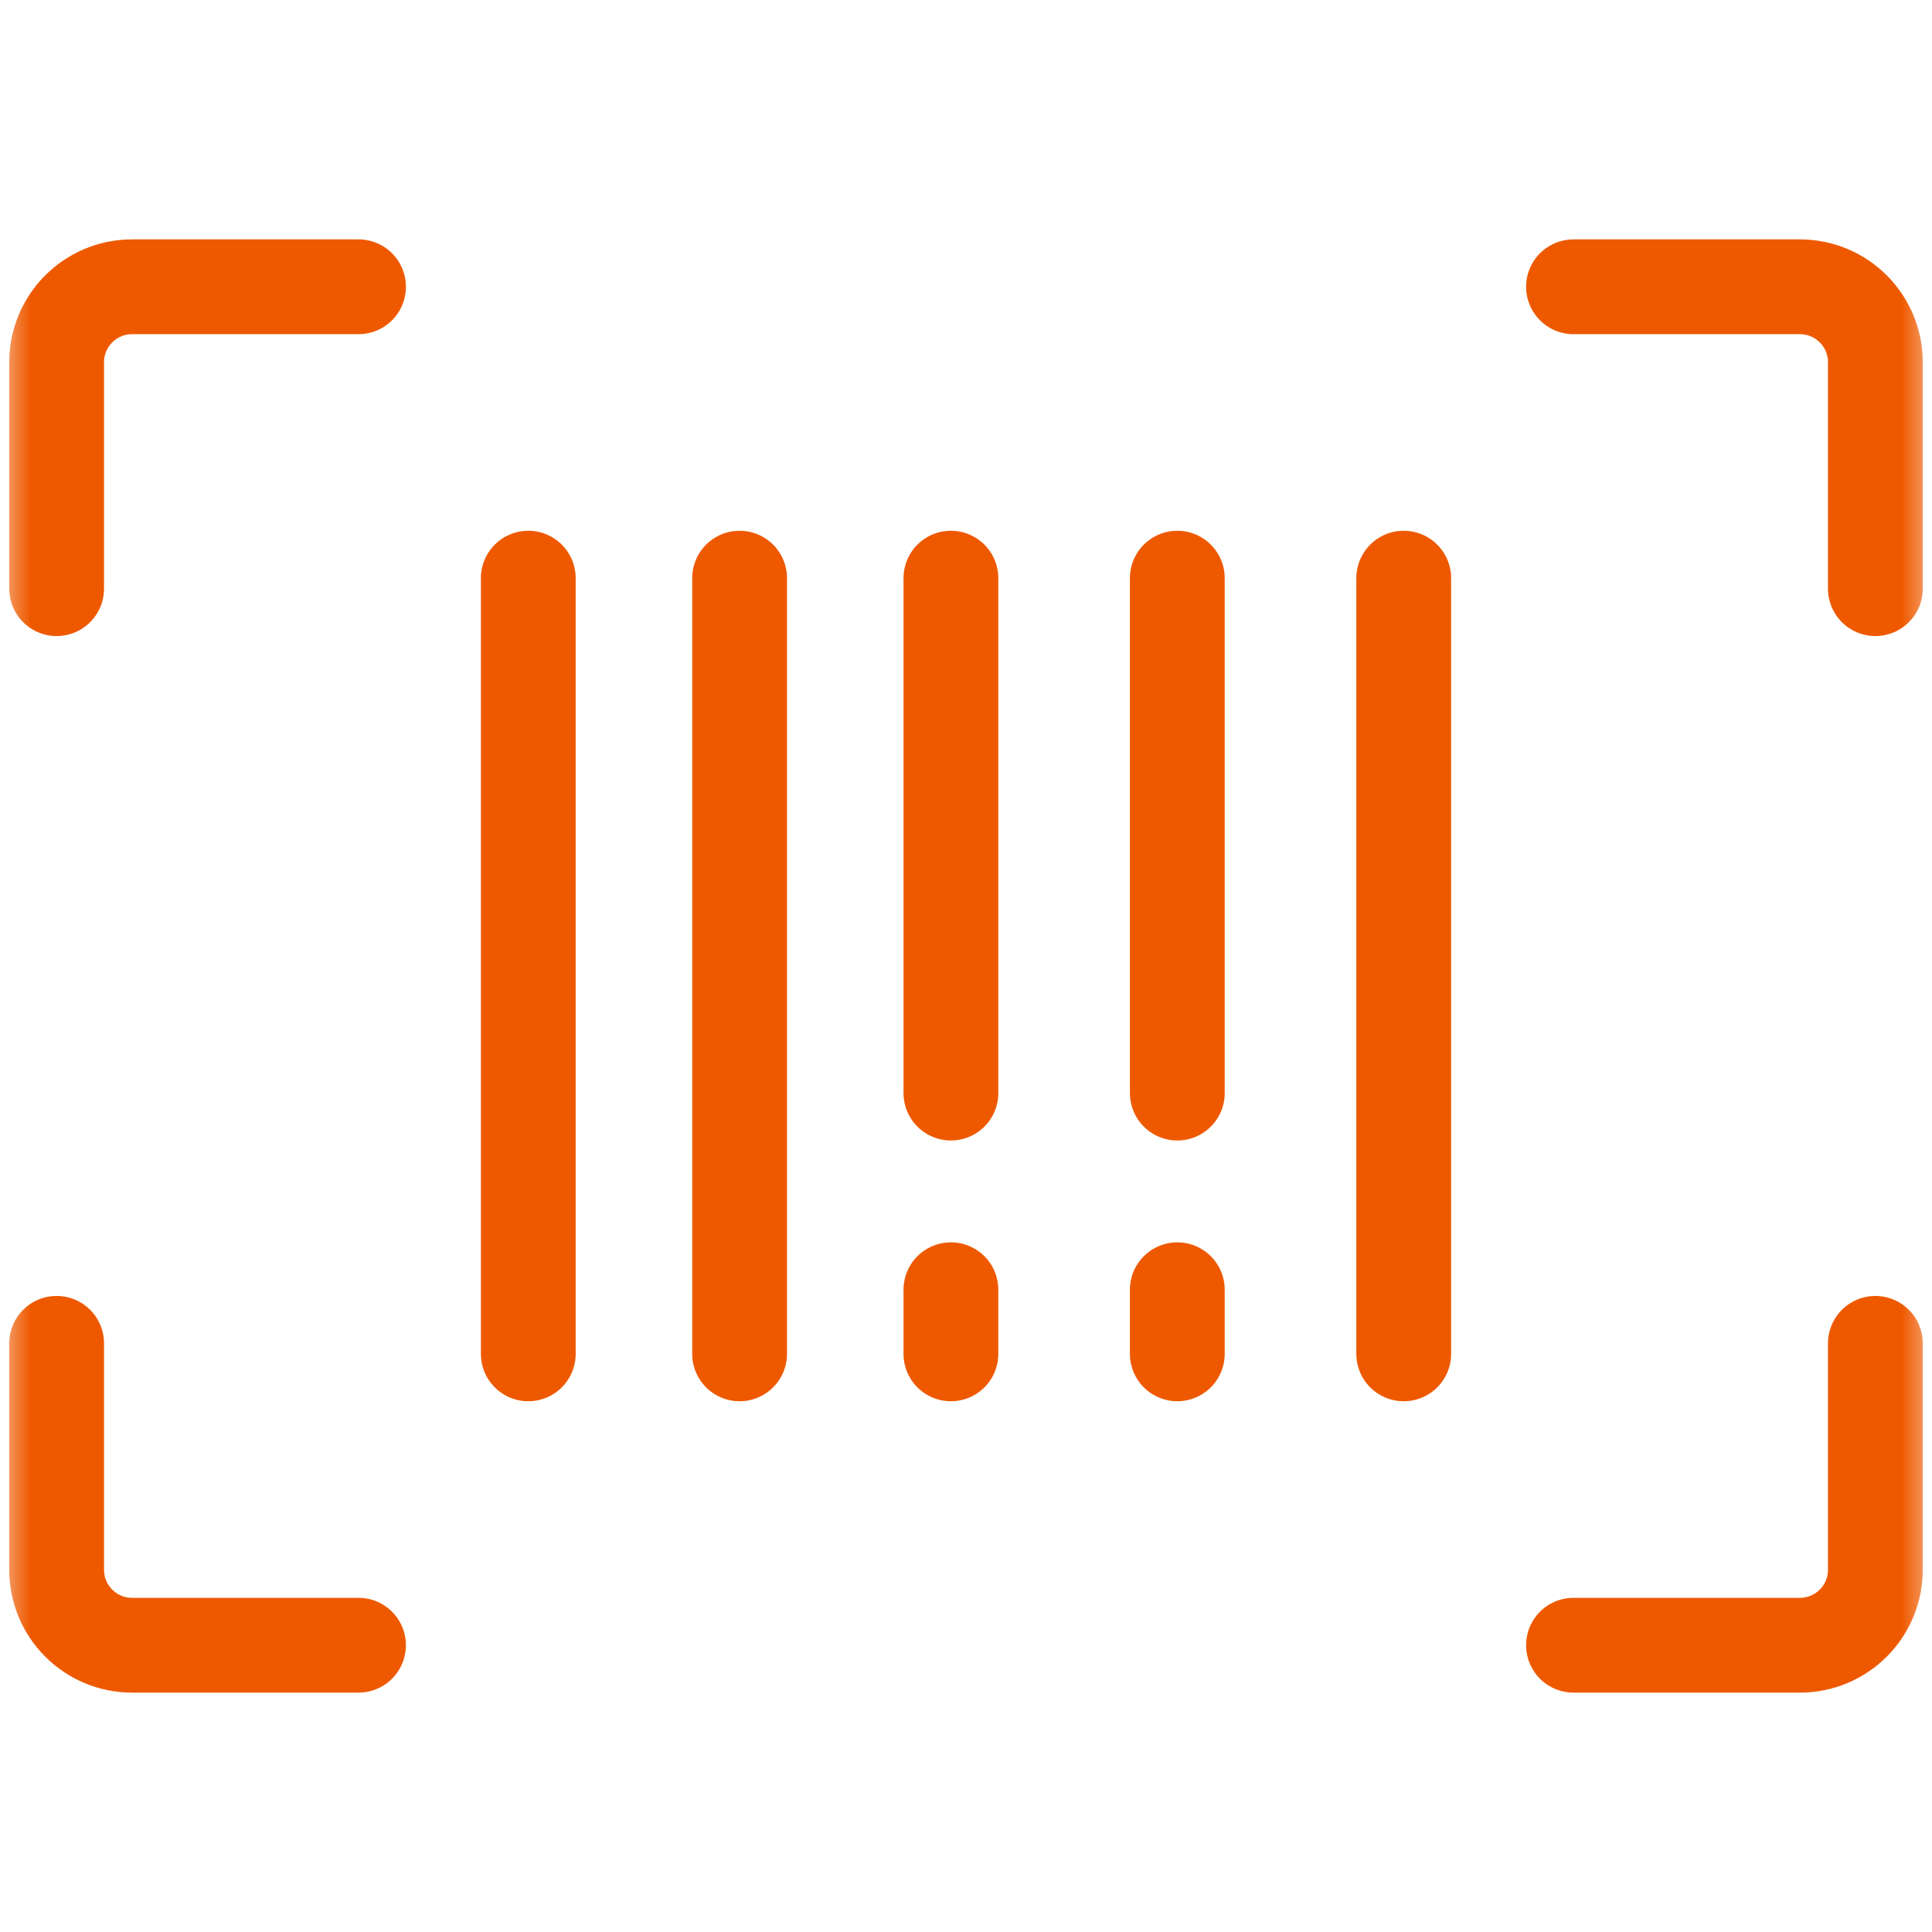
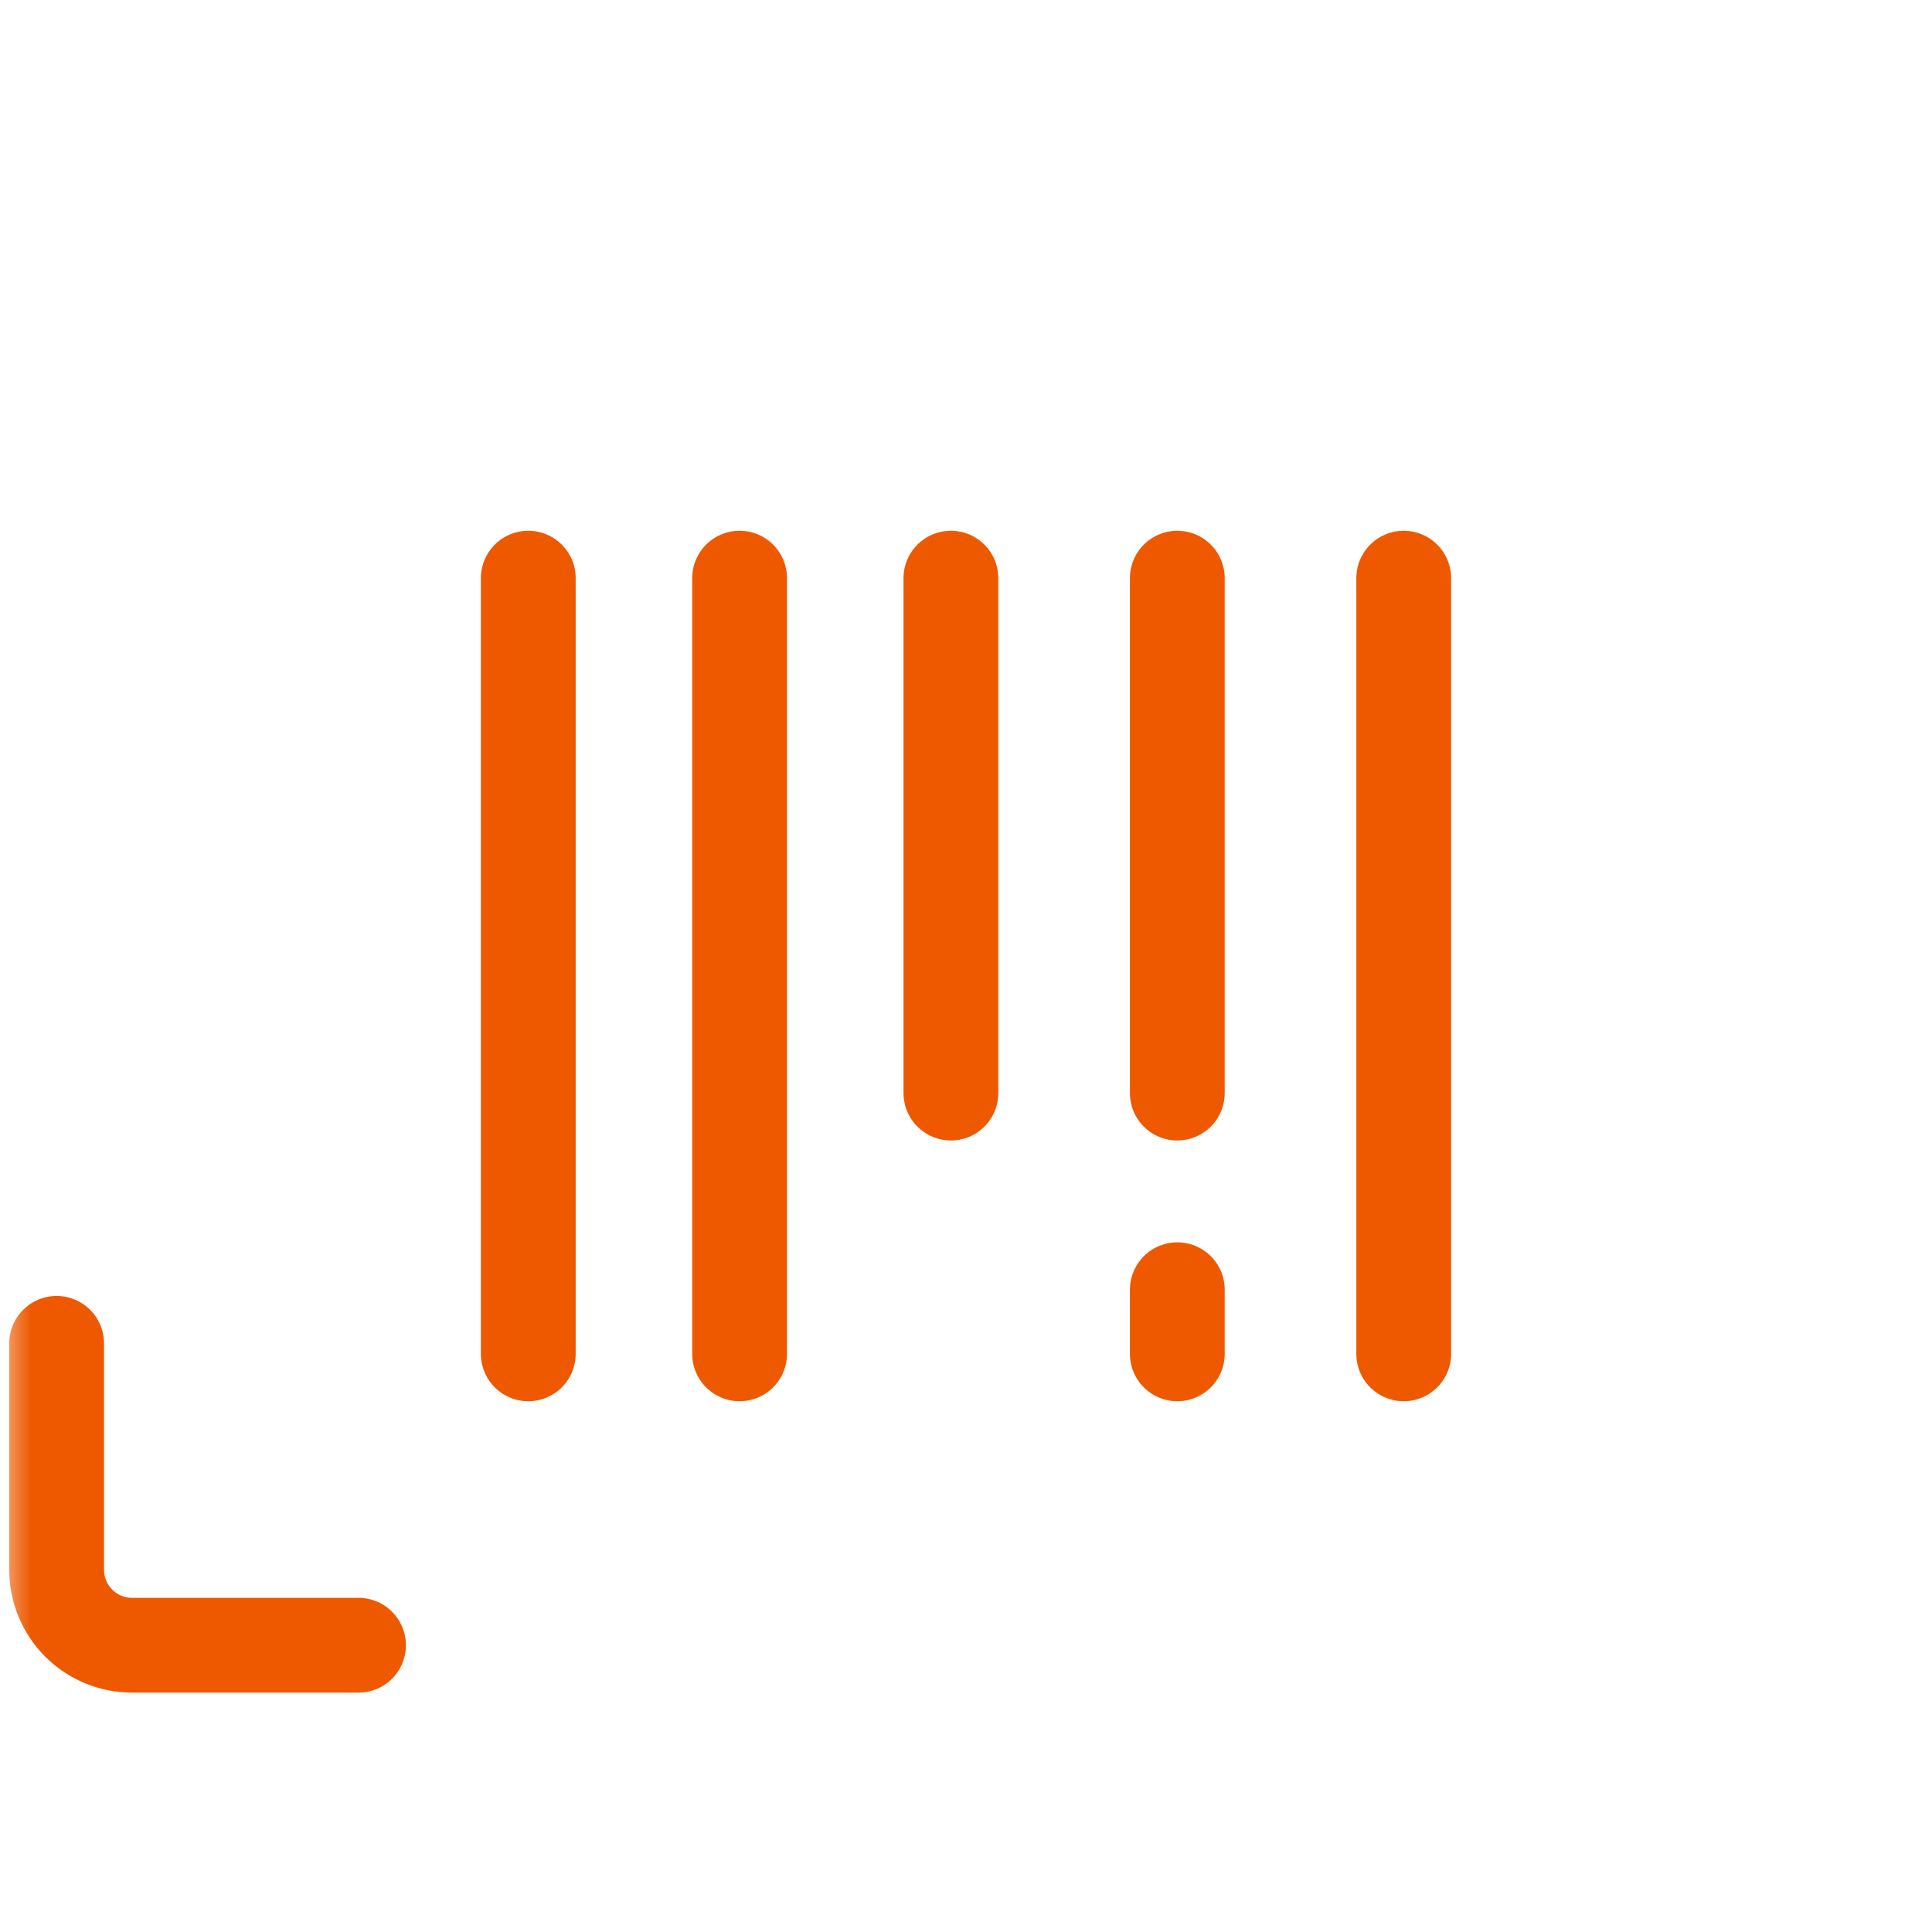
<svg xmlns="http://www.w3.org/2000/svg" width="32" height="32" viewBox="0 0 32 32" fill="none">
  <mask id="mask0_63_1883" style="mask-type:luminance" maskUnits="userSpaceOnUse" x="0" y="0" width="32" height="32">
    <path d="M0 0H32V32H0V0Z" fill="white" />
  </mask>
  <g mask="url(#mask0_63_1883)">
-     <path d="M0.938 9.75V6C0.938 5.31 1.497 4.75 2.188 4.75H5.938" stroke="#EE5900" stroke-width="1.57" stroke-miterlimit="10" stroke-linecap="round" stroke-linejoin="round" />
    <path d="M5.938 27.25H2.188C1.497 27.25 0.938 26.69 0.938 26V22.25" stroke="#EE5900" stroke-width="1.57" stroke-miterlimit="10" stroke-linecap="round" stroke-linejoin="round" />
-     <path d="M31.062 22.25V26C31.062 26.69 30.503 27.25 29.812 27.25H26.062" stroke="#EE5900" stroke-width="1.57" stroke-miterlimit="10" stroke-linecap="round" stroke-linejoin="round" />
-     <path d="M26.062 4.75H29.812C30.503 4.75 31.062 5.31 31.062 6V9.75" stroke="#EE5900" stroke-width="1.57" stroke-miterlimit="10" stroke-linecap="round" stroke-linejoin="round" />
    <path d="M8.75 9.576V22.424" stroke="#EE5900" stroke-width="1.57" stroke-miterlimit="10" stroke-linecap="round" stroke-linejoin="round" />
    <path d="M12.25 9.576V22.424" stroke="#EE5900" stroke-width="1.57" stroke-miterlimit="10" stroke-linecap="round" stroke-linejoin="round" />
    <path d="M15.75 9.576V18.105" stroke="#EE5900" stroke-width="1.57" stroke-miterlimit="10" stroke-linecap="round" stroke-linejoin="round" />
    <path d="M19.5 9.576V18.105" stroke="#EE5900" stroke-width="1.57" stroke-miterlimit="10" stroke-linecap="round" stroke-linejoin="round" />
    <path d="M23.25 9.576V22.424" stroke="#EE5900" stroke-width="1.57" stroke-miterlimit="10" stroke-linecap="round" stroke-linejoin="round" />
-     <path d="M15.75 22.424V21.362" stroke="#EE5900" stroke-width="1.57" stroke-miterlimit="10" stroke-linecap="round" stroke-linejoin="round" />
    <path d="M19.5 22.424V21.362" stroke="#EE5900" stroke-width="1.57" stroke-miterlimit="10" stroke-linecap="round" stroke-linejoin="round" />
  </g>
</svg>